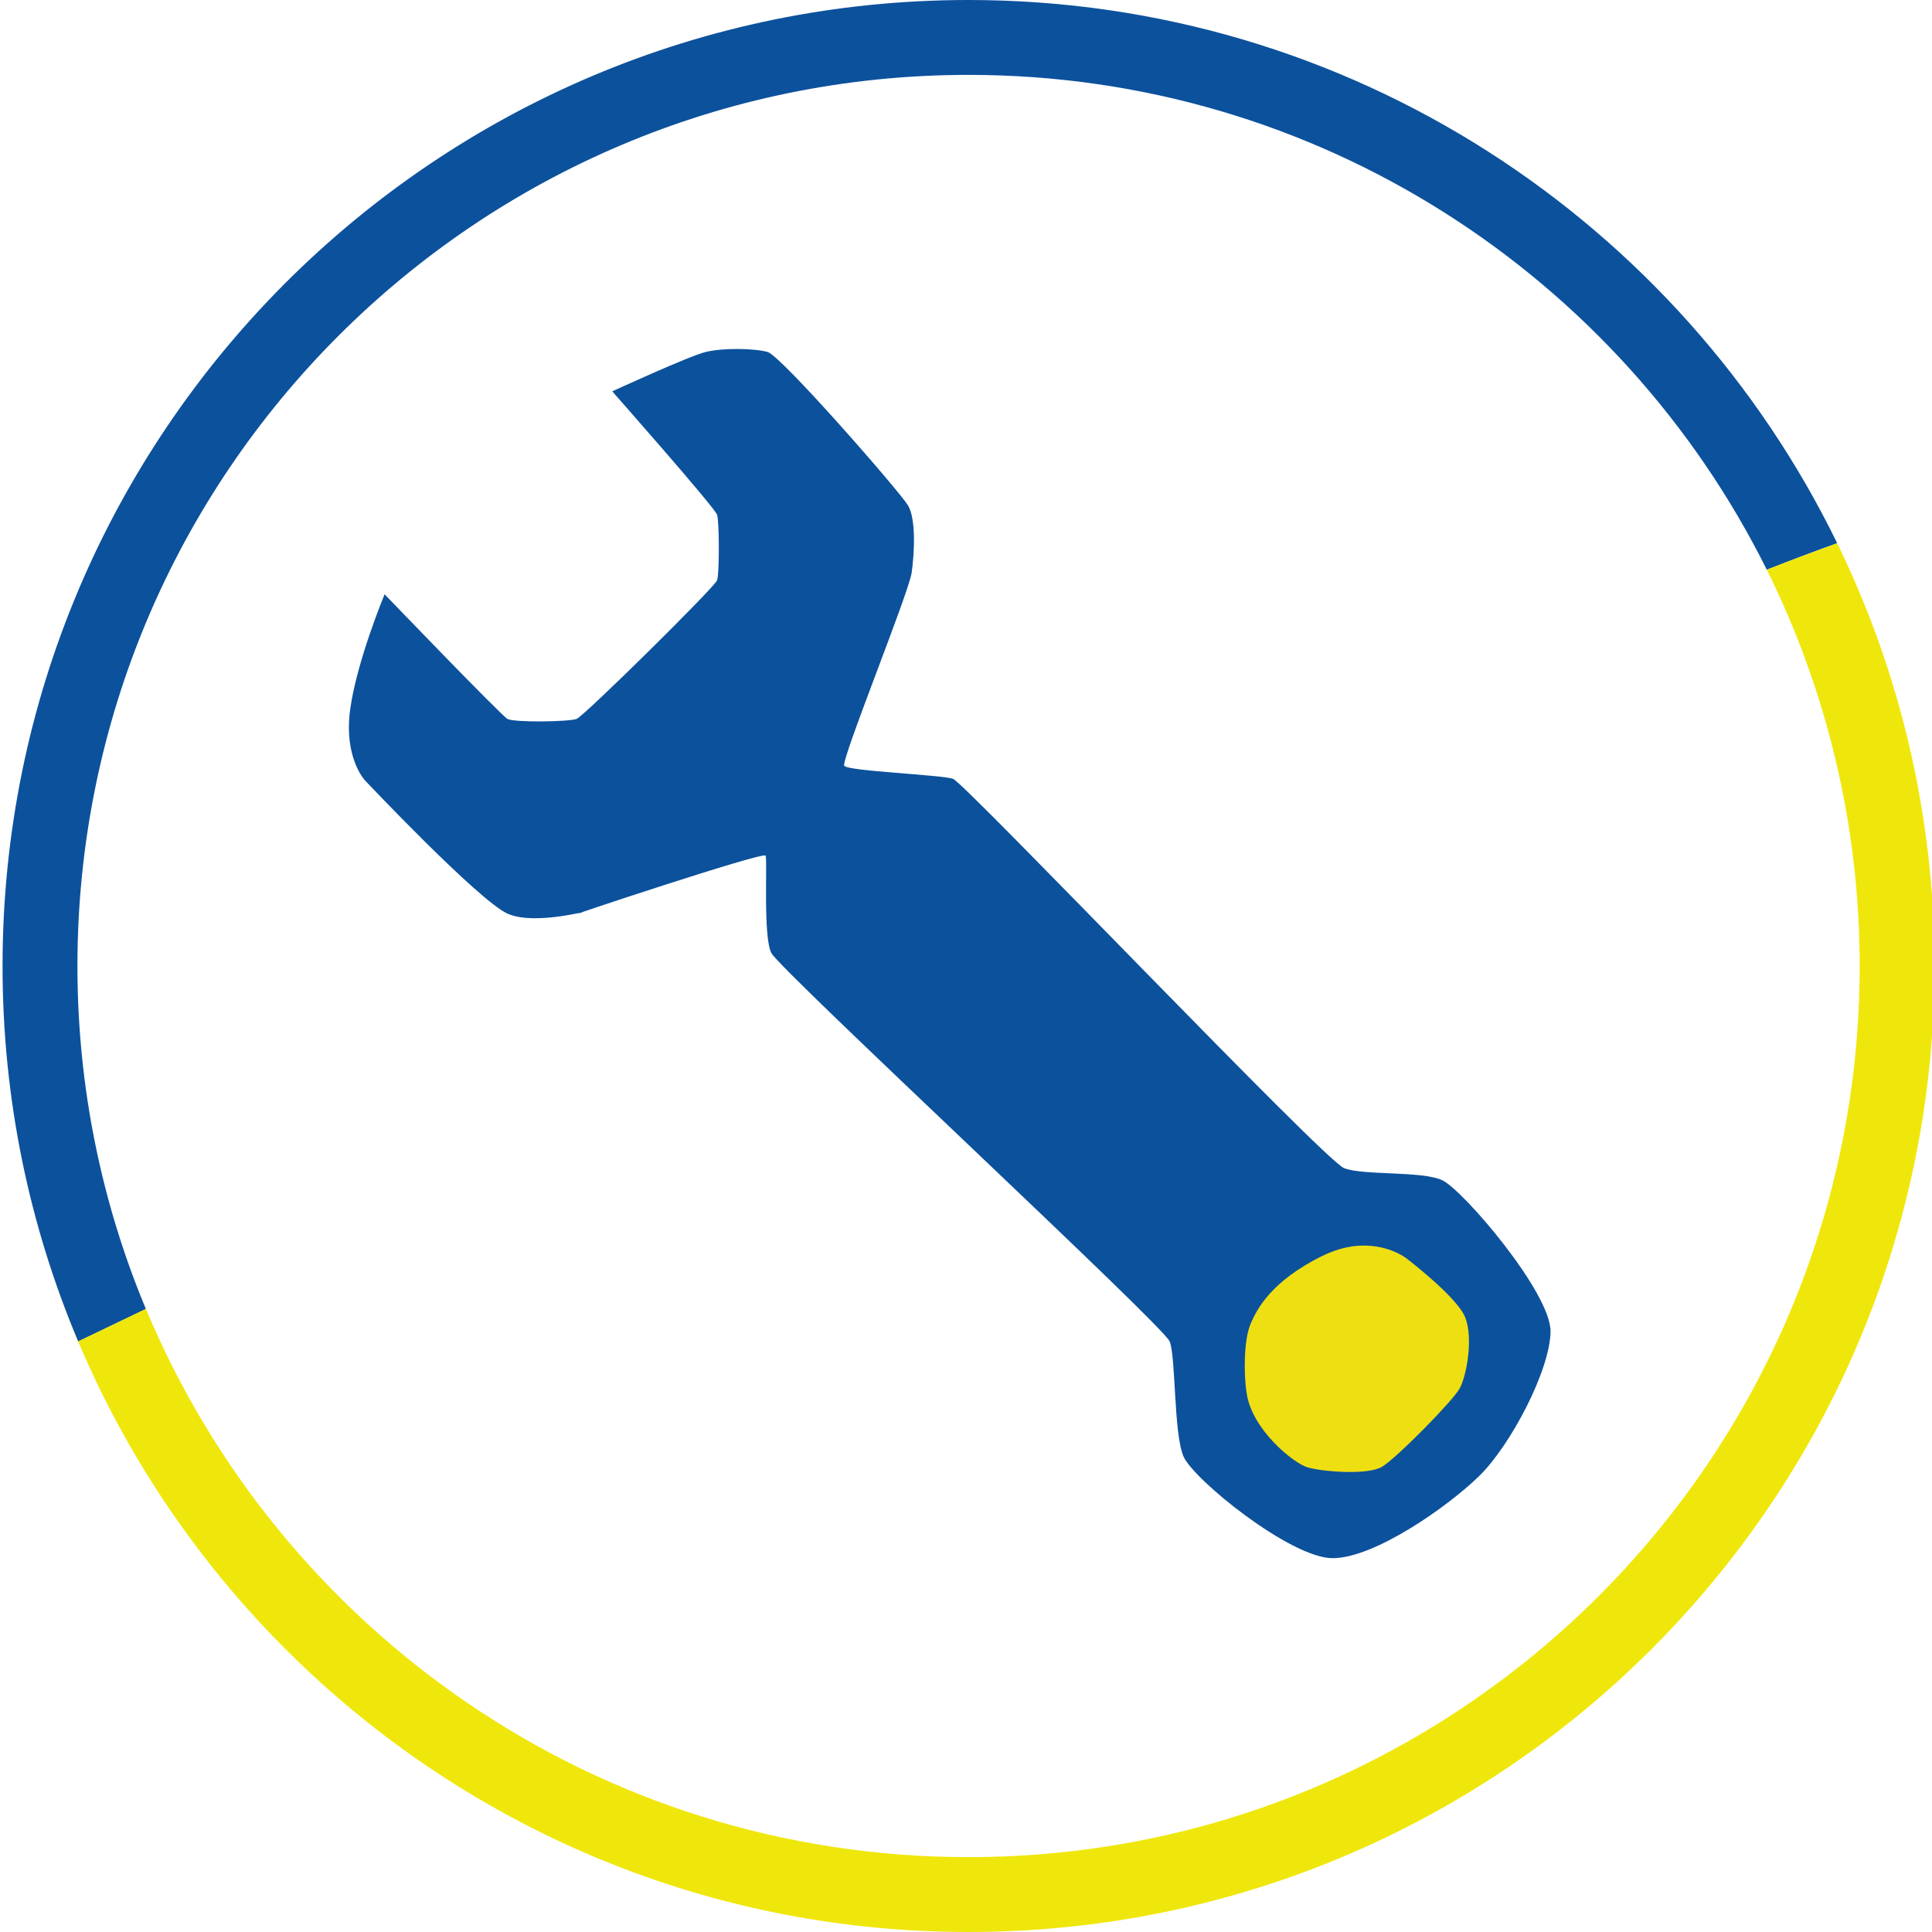
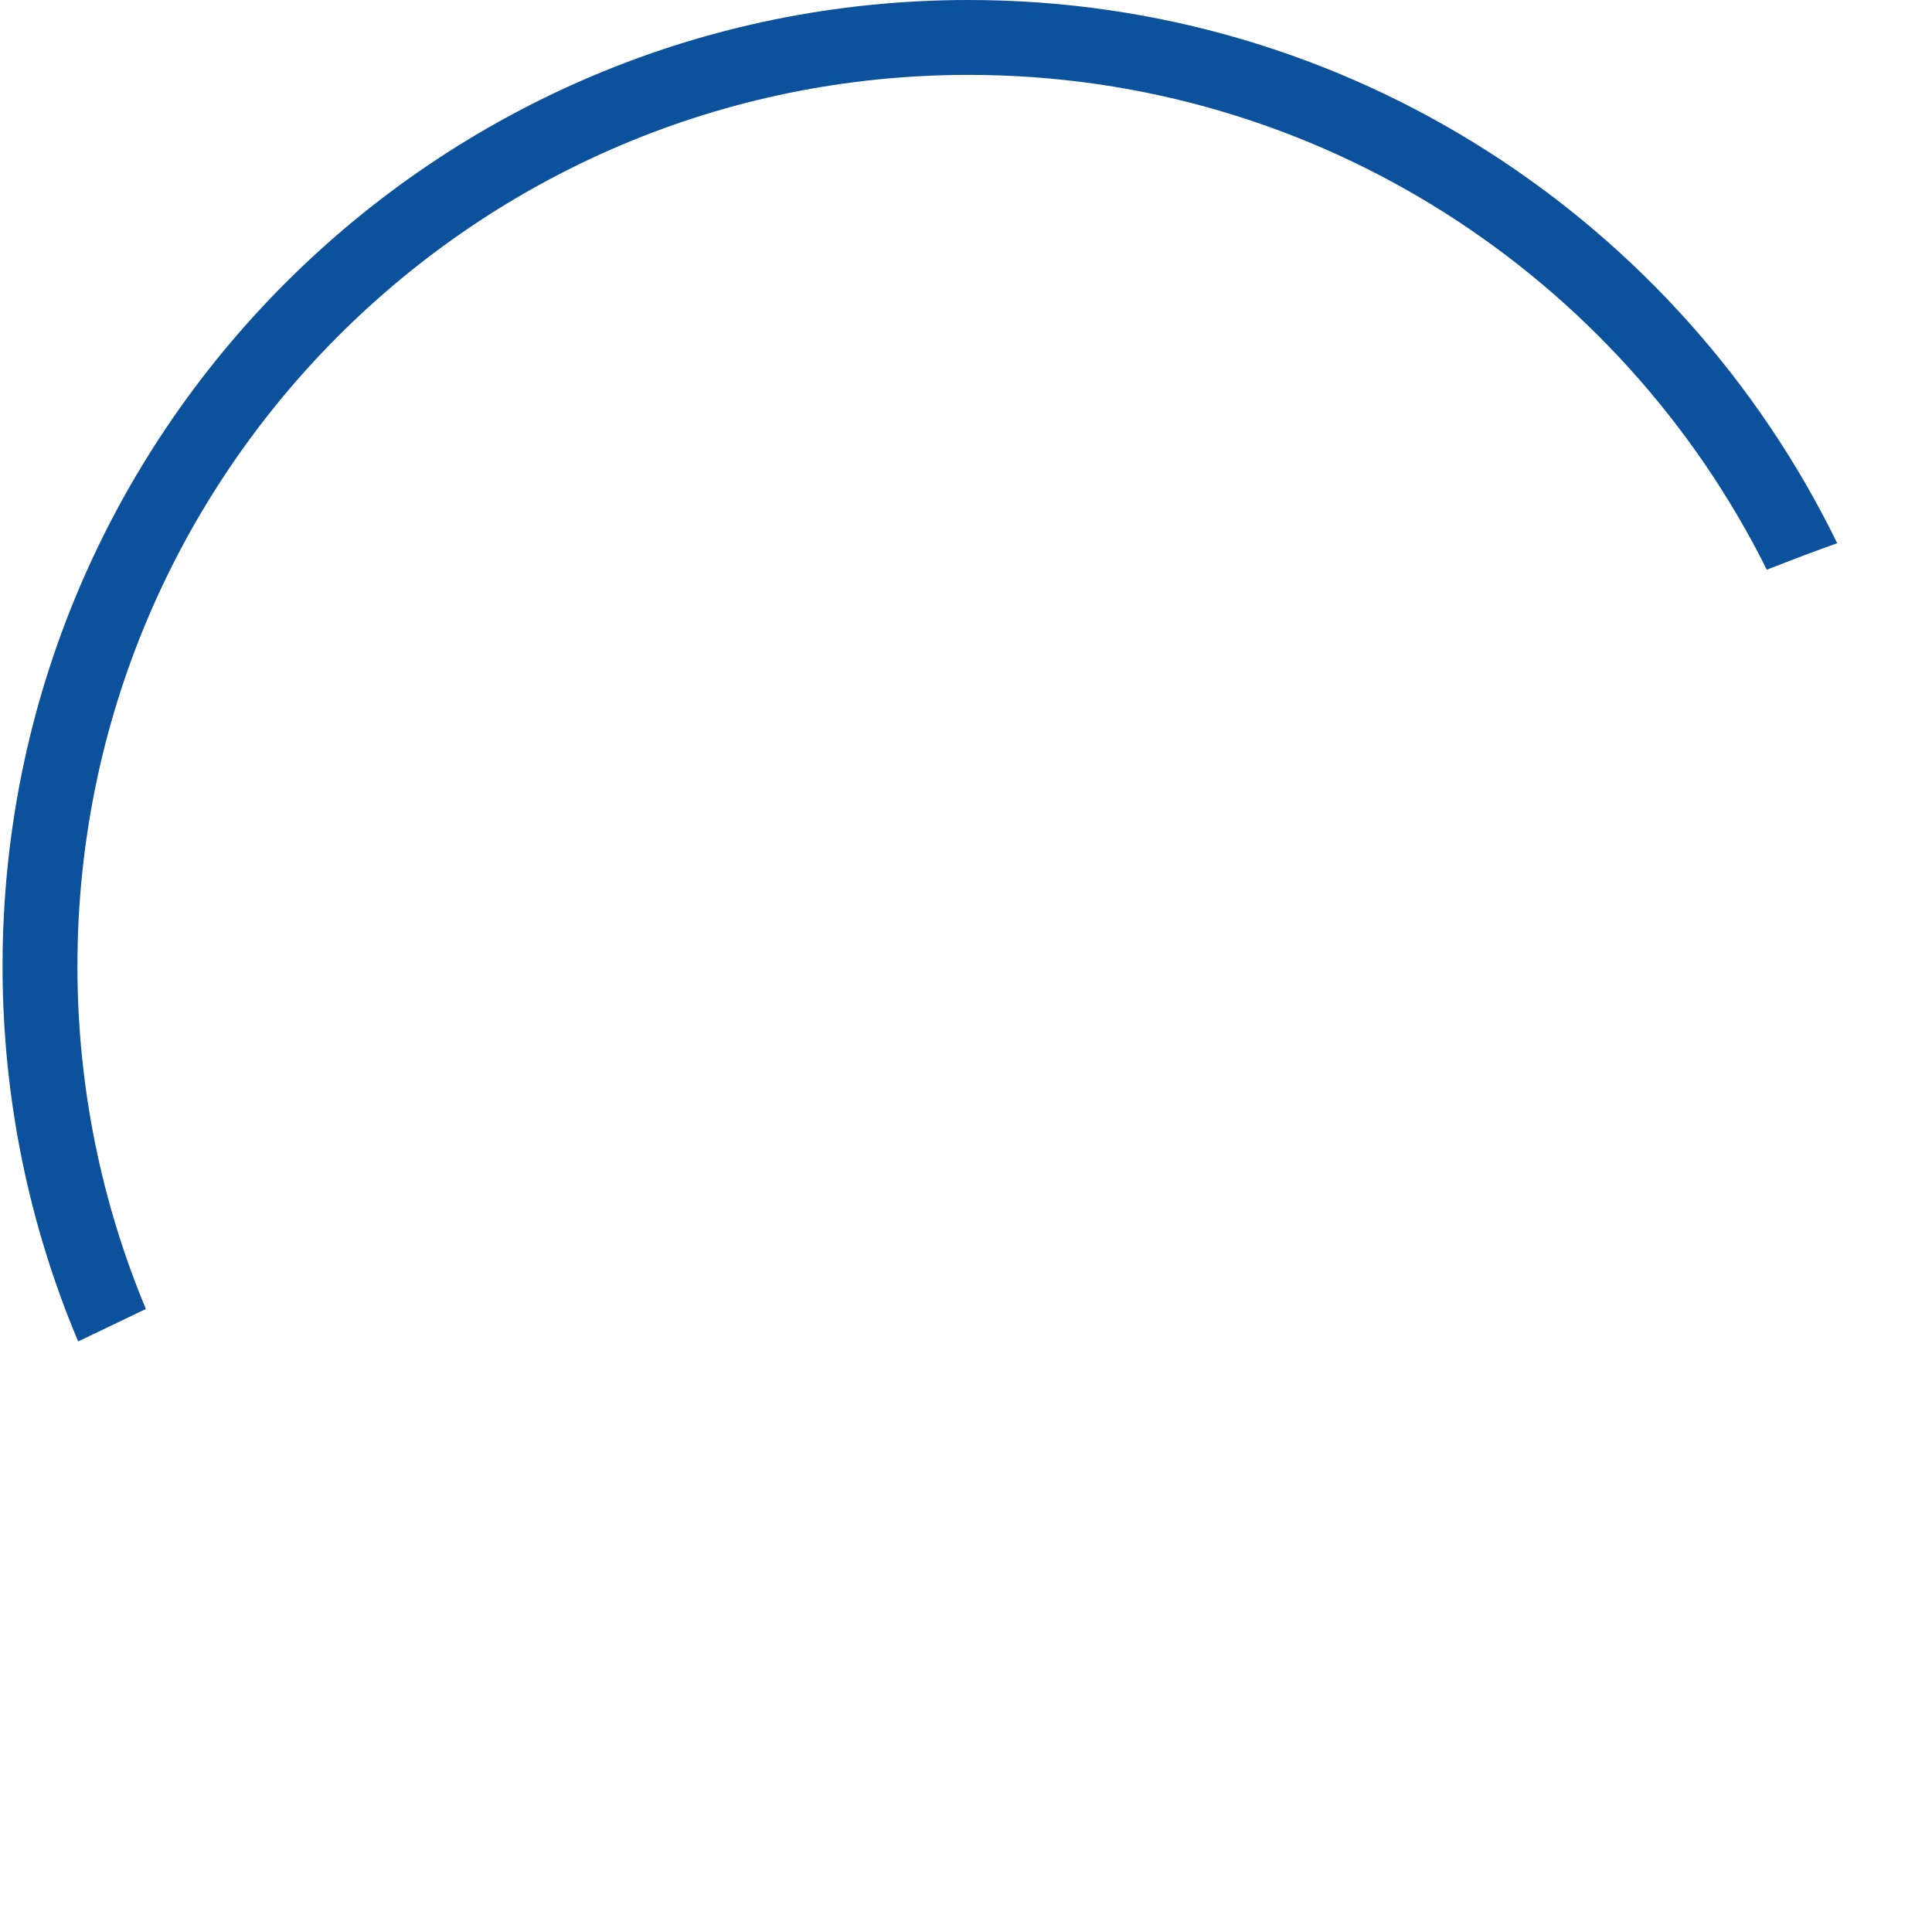
<svg xmlns="http://www.w3.org/2000/svg" width="129" height="129" viewBox="0 0 129 129">
  <path fill="#0C519C" d="M9.74 87.4C6.8 80.35 5.17 72.62 5.17 64.5 5.17 31.64 31.8 5 64.67 5c23.35 0 43.55 13.46 53.3 33.04 1.74-.68 3.32-1.28 4.7-1.77C112.2 14.8 90.17 0 64.67 0 29.04 0 .17 28.88.17 64.5c0 8.9 1.8 17.36 5.05 25.07l4.52-2.17z" />
-   <path fill="#EFE70C" d="M122.67 36.27c-1.38.5-2.96 1.08-4.7 1.77 3.95 7.97 6.2 16.95 6.2 26.46 0 32.86-26.64 59.5-59.5 59.5-24.8 0-46.04-15.17-54.98-36.73 0 .05.02.1.04.13l-4.52 2.17c-2.44-5.78-4.06-12-4.72-18.5C3.8 103.62 31.27 129 64.67 129c35.62 0 64.5-28.88 64.5-64.5 0-10.12-2.34-19.7-6.5-28.23z" />
-   <path fill="#0C519C" d="M33.88 48c.43.25 4.1.2 4.62 0s9.22-8.8 9.38-9.25.15-3.9 0-4.38-7-8.24-7-8.24 5.1-2.35 6.24-2.63 3.22-.25 4.13 0 8.84 9.34 9.38 10.25.43 3.16.24 4.5-4.73 12.52-4.5 12.88 6.47.6 7.26.87 24.8 25.5 26.12 26 5.16.17 6.54.8 7.28 7.53 7.24 10.12-2.67 7.58-4.75 9.62-7 5.5-9.8 5.5-9.3-5.25-9.96-6.8-.5-6.6-.92-7.67S52.06 64.75 51.5 63.63s-.25-6.2-.38-6.5-13.9 4.3-12.5 3.87-2.8.88-4.74 0-9.5-8.88-9.5-8.88-1.44-1.5-1-4.74 2.3-7.7 2.3-7.7 7.76 8.07 8.2 8.32z" />
-   <path fill="#EEDF12" d="M88.25 83.88c3.33-1.67 5.63.12 5.63.12s3.4 2.58 3.95 3.96.1 3.9-.37 4.75-4.2 4.63-5.17 5.22-4.05.33-5 .04-3.72-2.54-4.05-4.96c-.2-1.17-.2-3.5.25-4.58s1.42-2.88 4.75-4.55z" />
</svg>